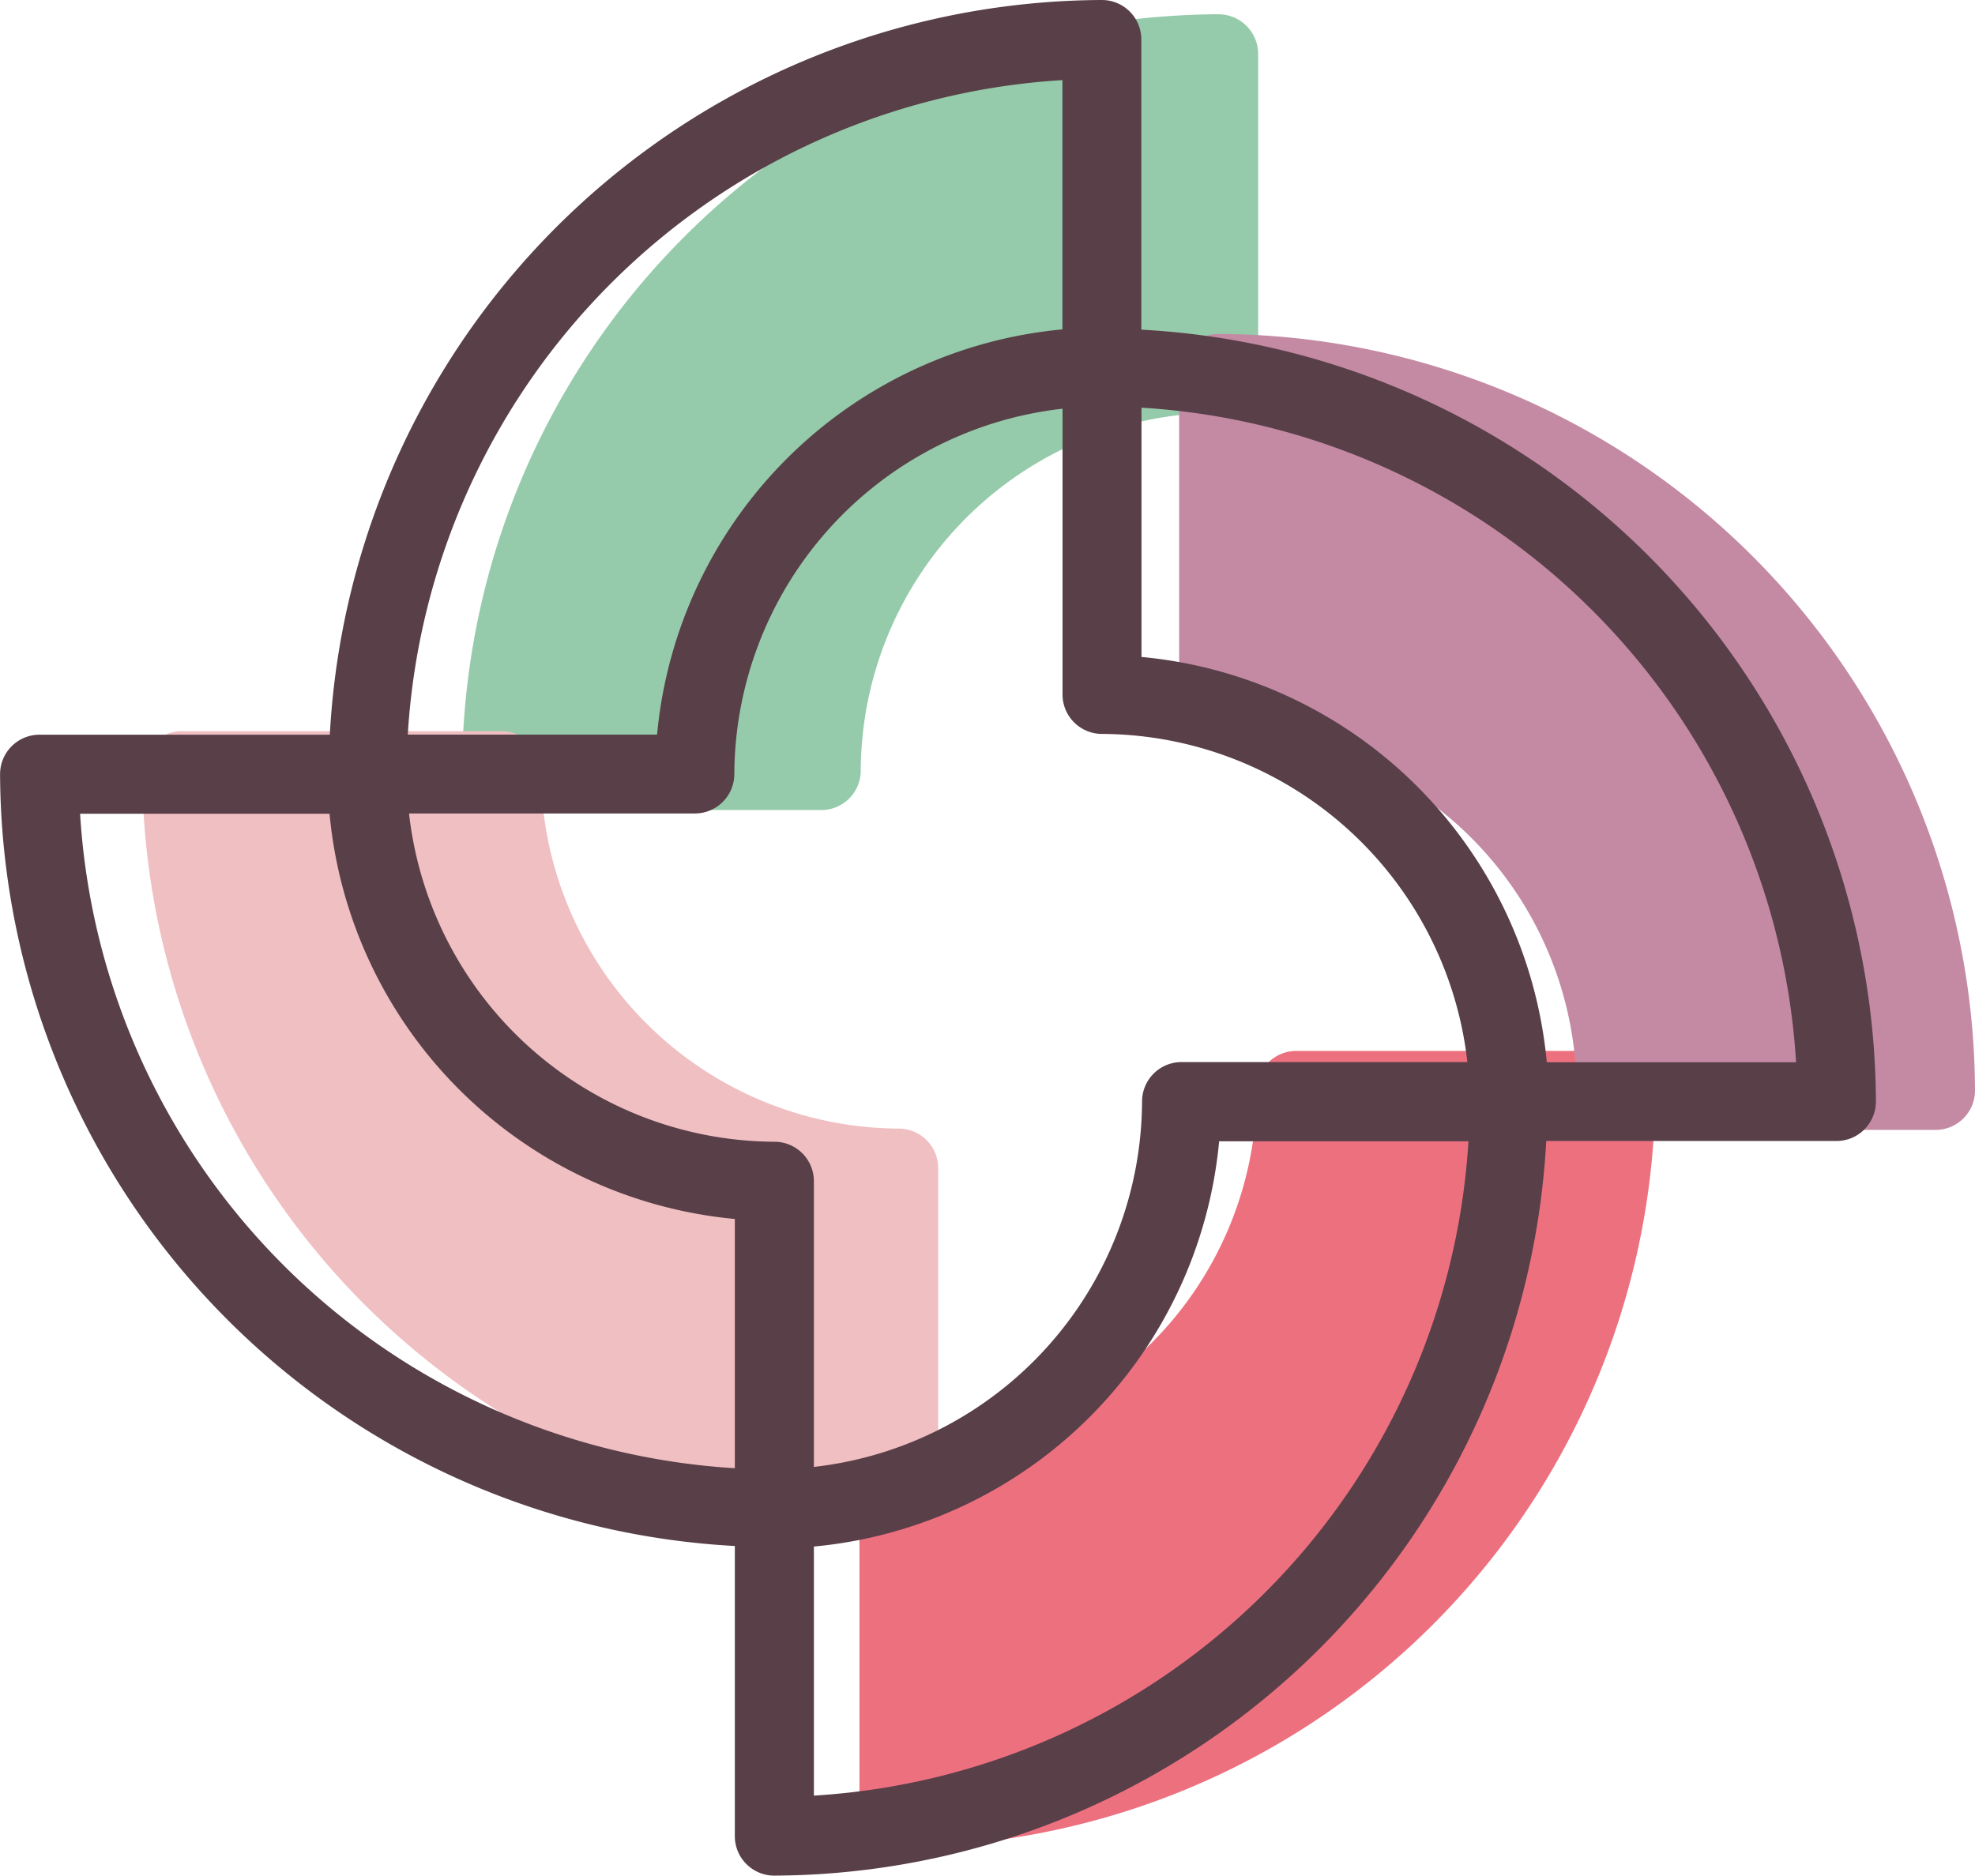
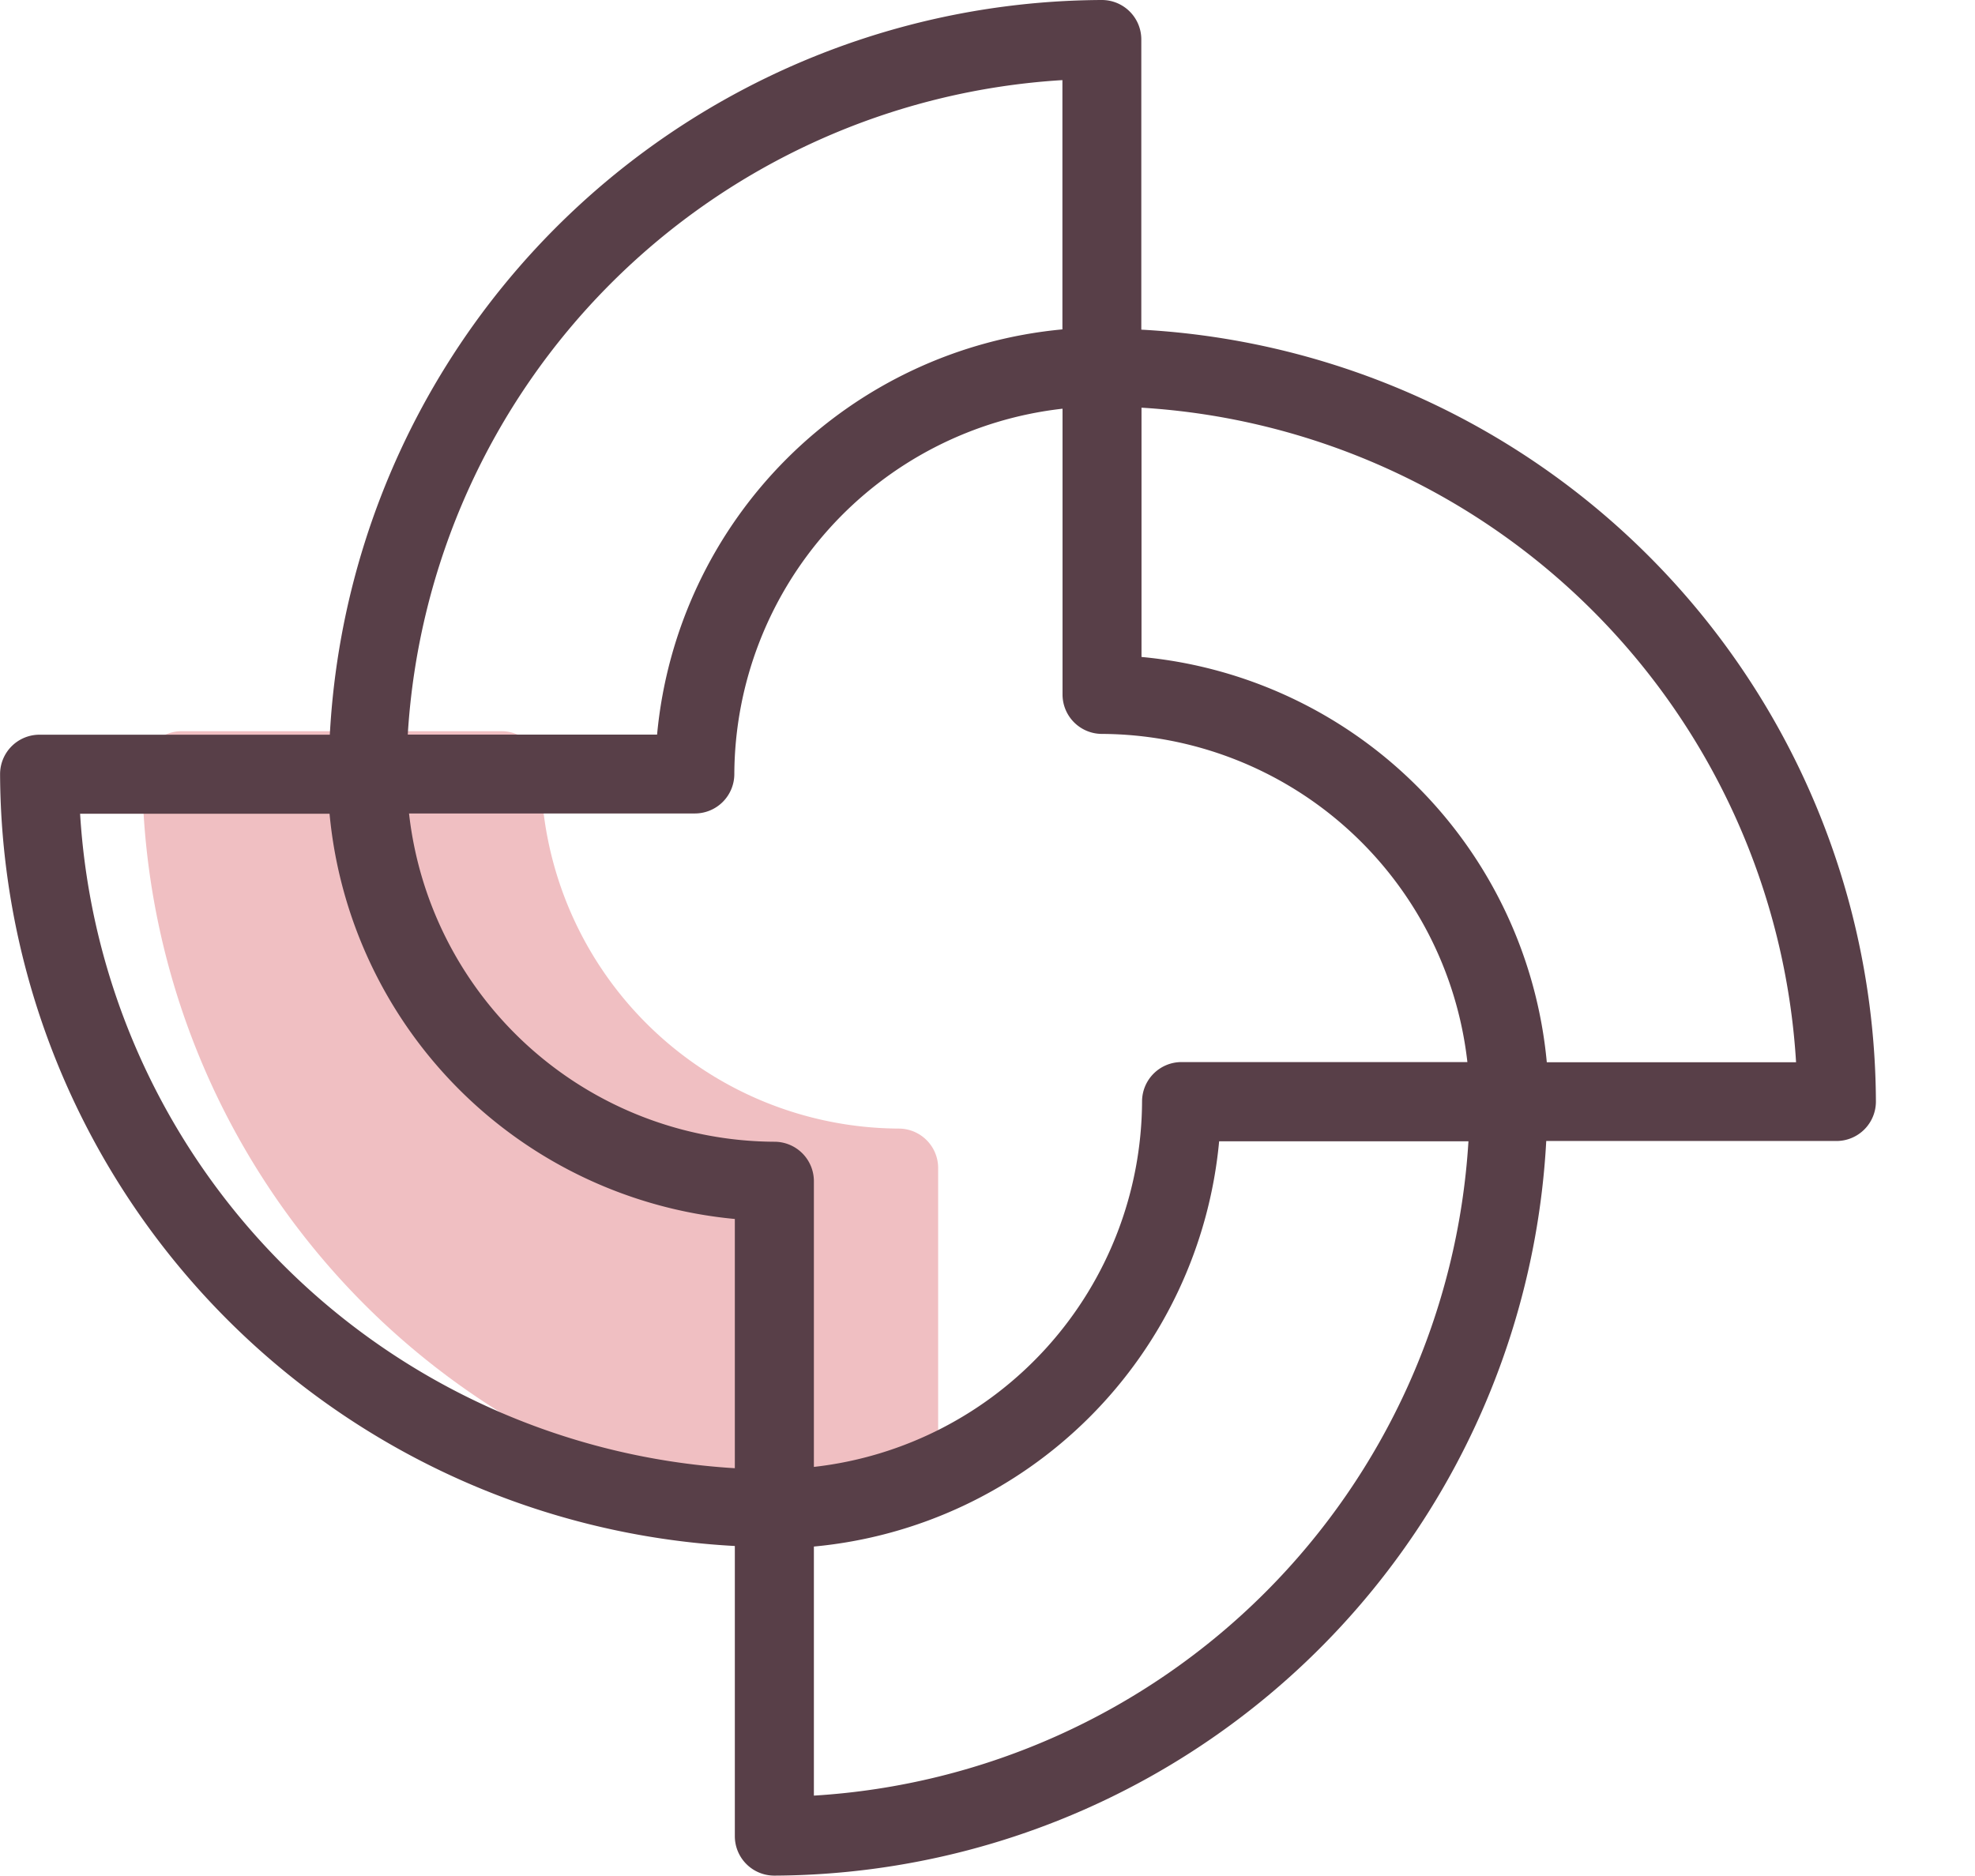
<svg xmlns="http://www.w3.org/2000/svg" width="50.066" height="47.555" viewBox="0 0 50.066 47.555">
  <defs>
    <style>.a{fill:#95cbaa;}.b{fill:#ed707f;}.c{fill:#c48aa4;}.d{fill:#f0bfc2;}.e{fill:#583f48;}</style>
  </defs>
  <g transform="translate(-1264.587 -1113.275)">
-     <path class="a" d="M1296.183,1113.929a1,1,0,0,0-.706-.292h0a19.246,19.246,0,0,0-19.176,19.175,1,1,0,0,0,1,1h8.106a1,1,0,0,0,1-1,9.114,9.114,0,0,1,9.074-9.073,1,1,0,0,0,1-1v-8.1A1,1,0,0,0,1296.183,1113.929Z" />
-     <path class="b" d="M1306.255,1140.213a1,1,0,0,0-.708-.294h-8.1a1,1,0,0,0-1,1,9.114,9.114,0,0,1-9.073,9.075,1,1,0,0,0-1,1v8.106a1,1,0,0,0,1,1h0a19.247,19.247,0,0,0,19.174-19.177A1,1,0,0,0,1306.255,1140.213Z" />
-     <path class="c" d="M1295.478,1121.742h0a1,1,0,0,0-1,1v8.105a1,1,0,0,0,1,1,9.114,9.114,0,0,1,9.075,9.075,1,1,0,0,0,1,1h8.1a1,1,0,0,0,1-1A19.246,19.246,0,0,0,1295.478,1121.742Z" />
    <path class="d" d="M1287.374,1141.888a9.117,9.117,0,0,1-9.075-9.075,1,1,0,0,0-1-1h-8.107a1,1,0,0,0-1,1,19.248,19.248,0,0,0,19.177,19.175h0a1,1,0,0,0,1-1v-8.105A1,1,0,0,0,1287.374,1141.888Z" />
    <path class="e" d="M1293.519,1121.633v-7.358a1,1,0,0,0-1-1h0a19.681,19.681,0,0,0-19.571,18.627h-7.359a1,1,0,0,0-1,1,19.682,19.682,0,0,0,18.626,19.569v7.357a1,1,0,0,0,1,1h0a19.683,19.683,0,0,0,19.569-18.625h7.357a1,1,0,0,0,1-1A19.678,19.678,0,0,0,1293.519,1121.633Zm-9.3,20.589a9.367,9.367,0,0,1-9.263-8.323h7.246a1,1,0,0,0,1-1,9.366,9.366,0,0,1,8.32-9.262v7.245a1,1,0,0,0,1,1,9.368,9.368,0,0,1,9.263,8.32h-7.247a1,1,0,0,0-1,1,9.365,9.365,0,0,1-8.319,9.264v-7.244A1,1,0,0,0,1284.215,1142.222Zm7.3-26.916v6.32a11.377,11.377,0,0,0-10.275,10.273h-6.32A17.7,17.7,0,0,1,1291.519,1115.306Zm-24.9,18.6h6.322a11.382,11.382,0,0,0,10.274,10.274v6.319A17.7,17.7,0,0,1,1266.617,1133.9Zm18.6,24.9v-6.321a11.376,11.376,0,0,0,10.273-10.275h6.32A17.7,17.7,0,0,1,1285.213,1158.8Zm18.579-18.6a11.378,11.378,0,0,0-10.274-10.275v-6.32a17.7,17.7,0,0,1,16.593,16.595Z" />
  </g>
</svg>